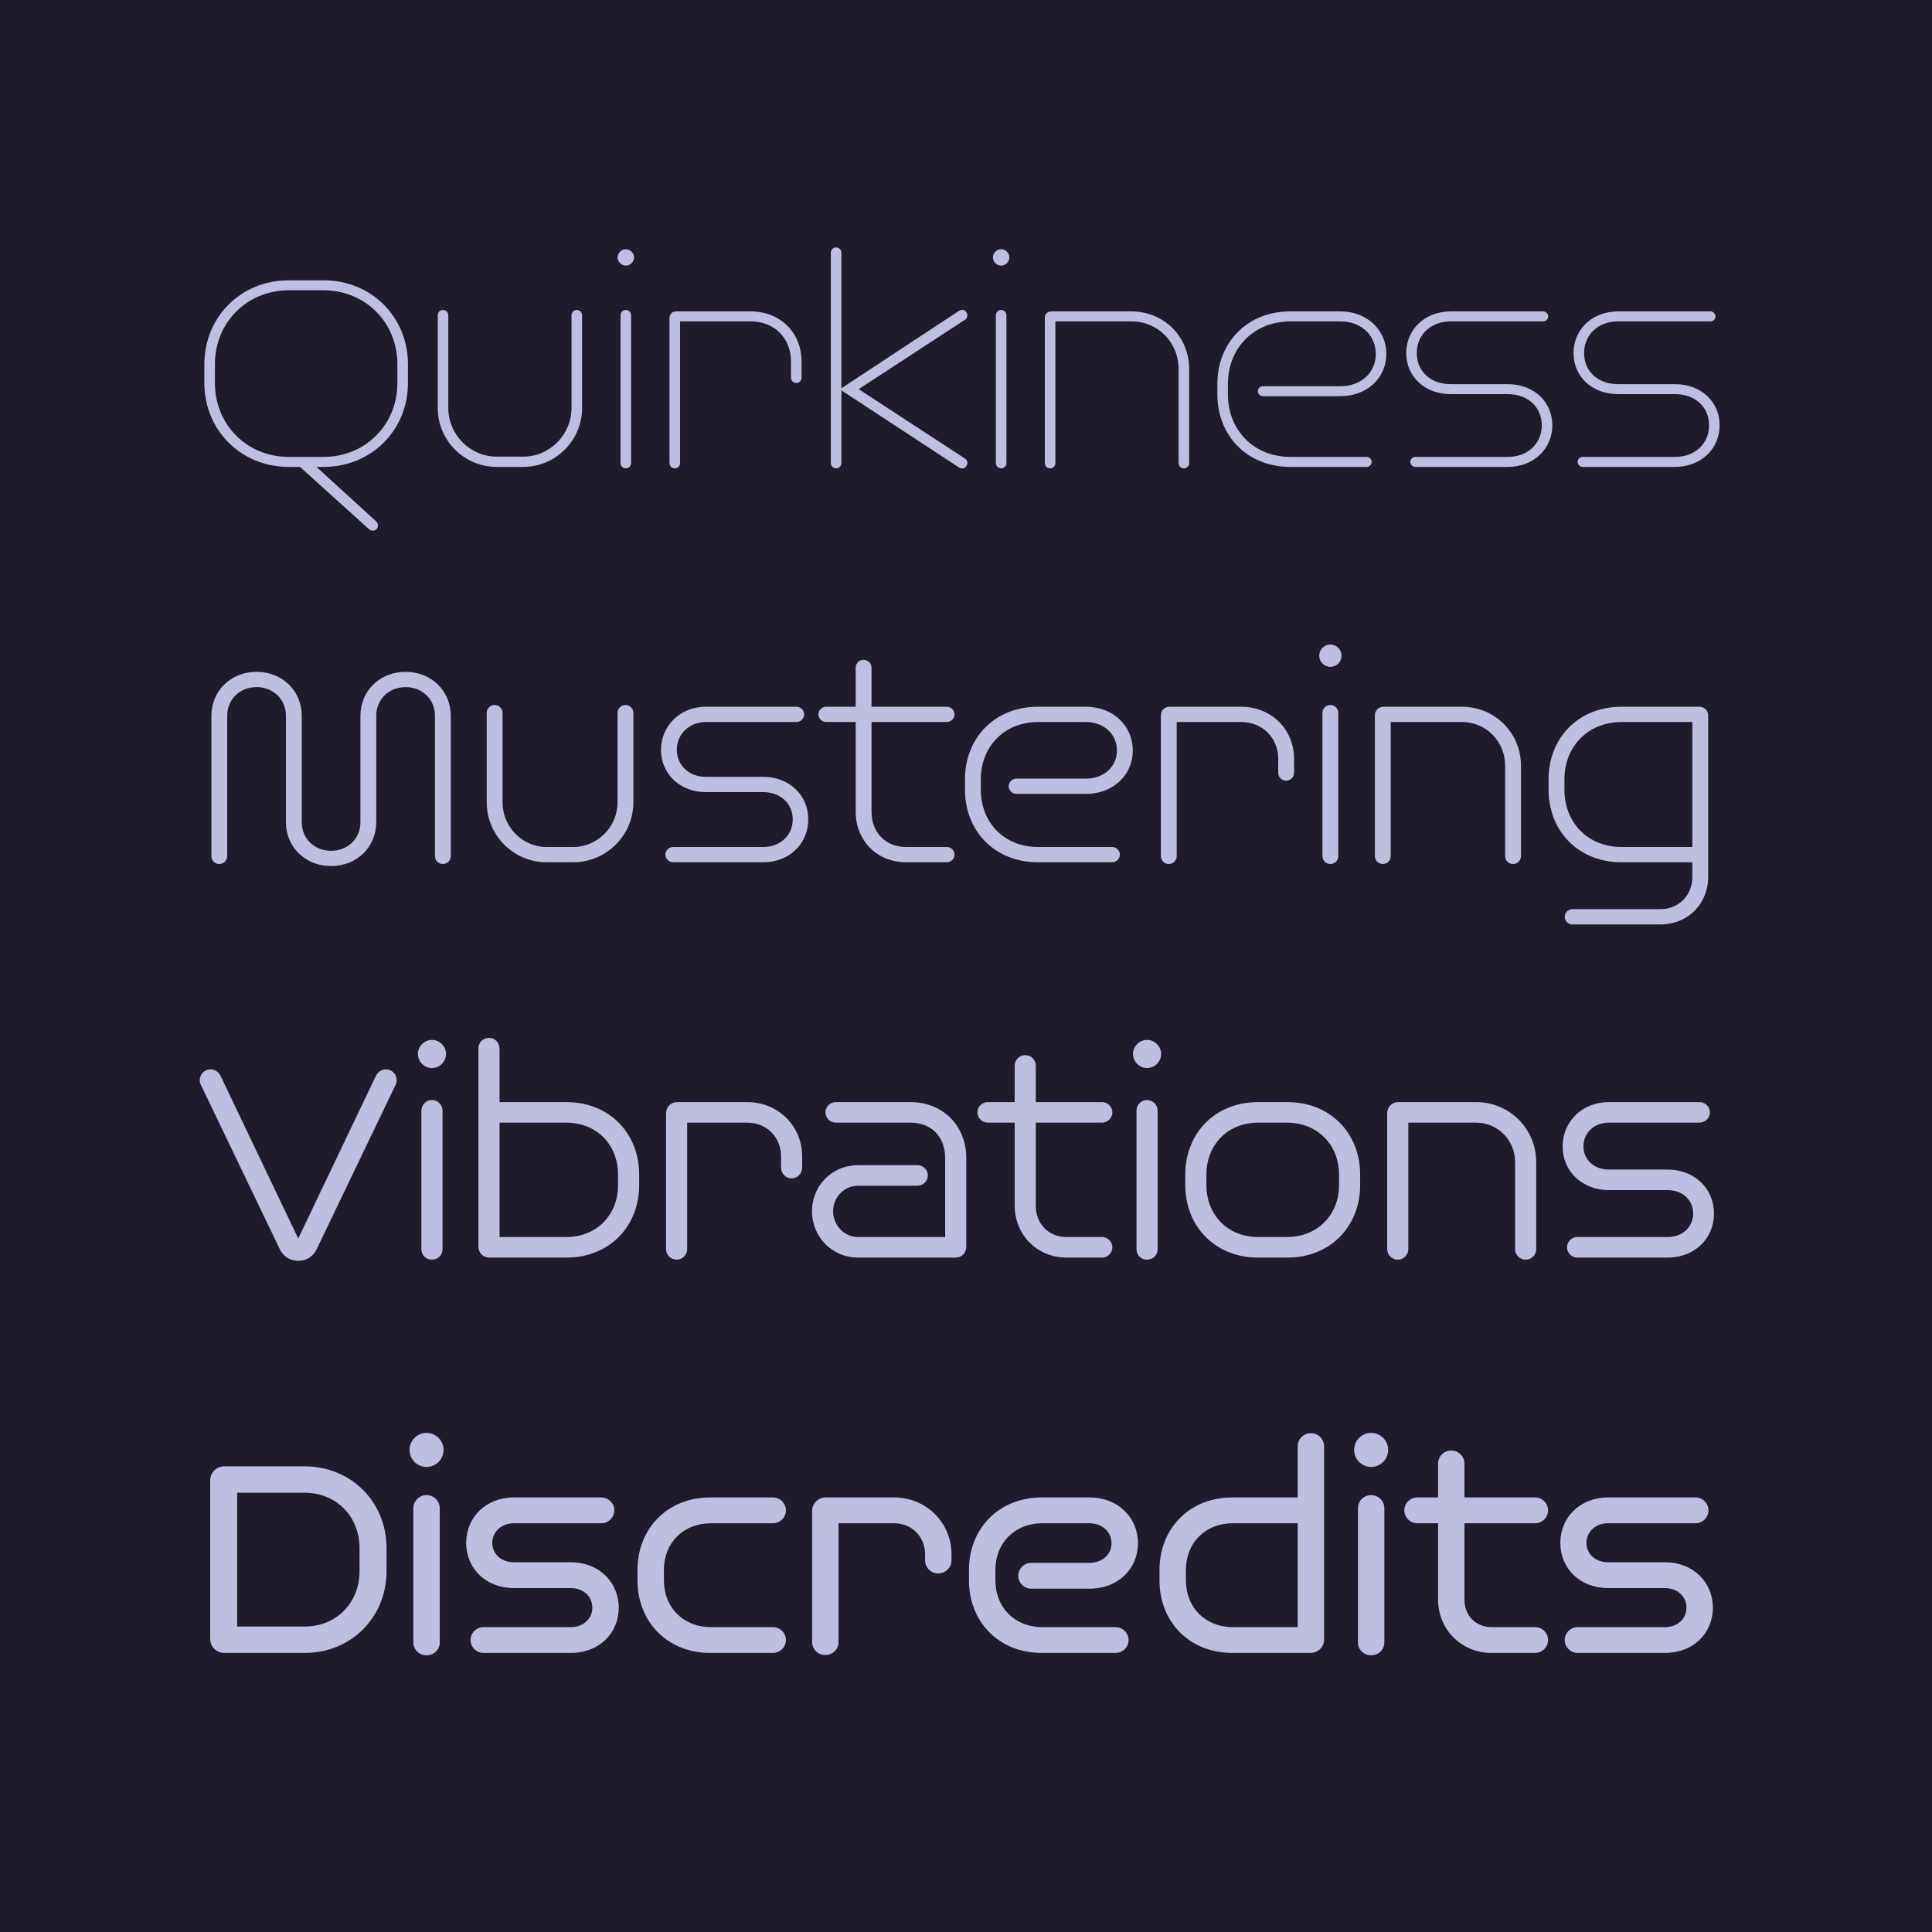
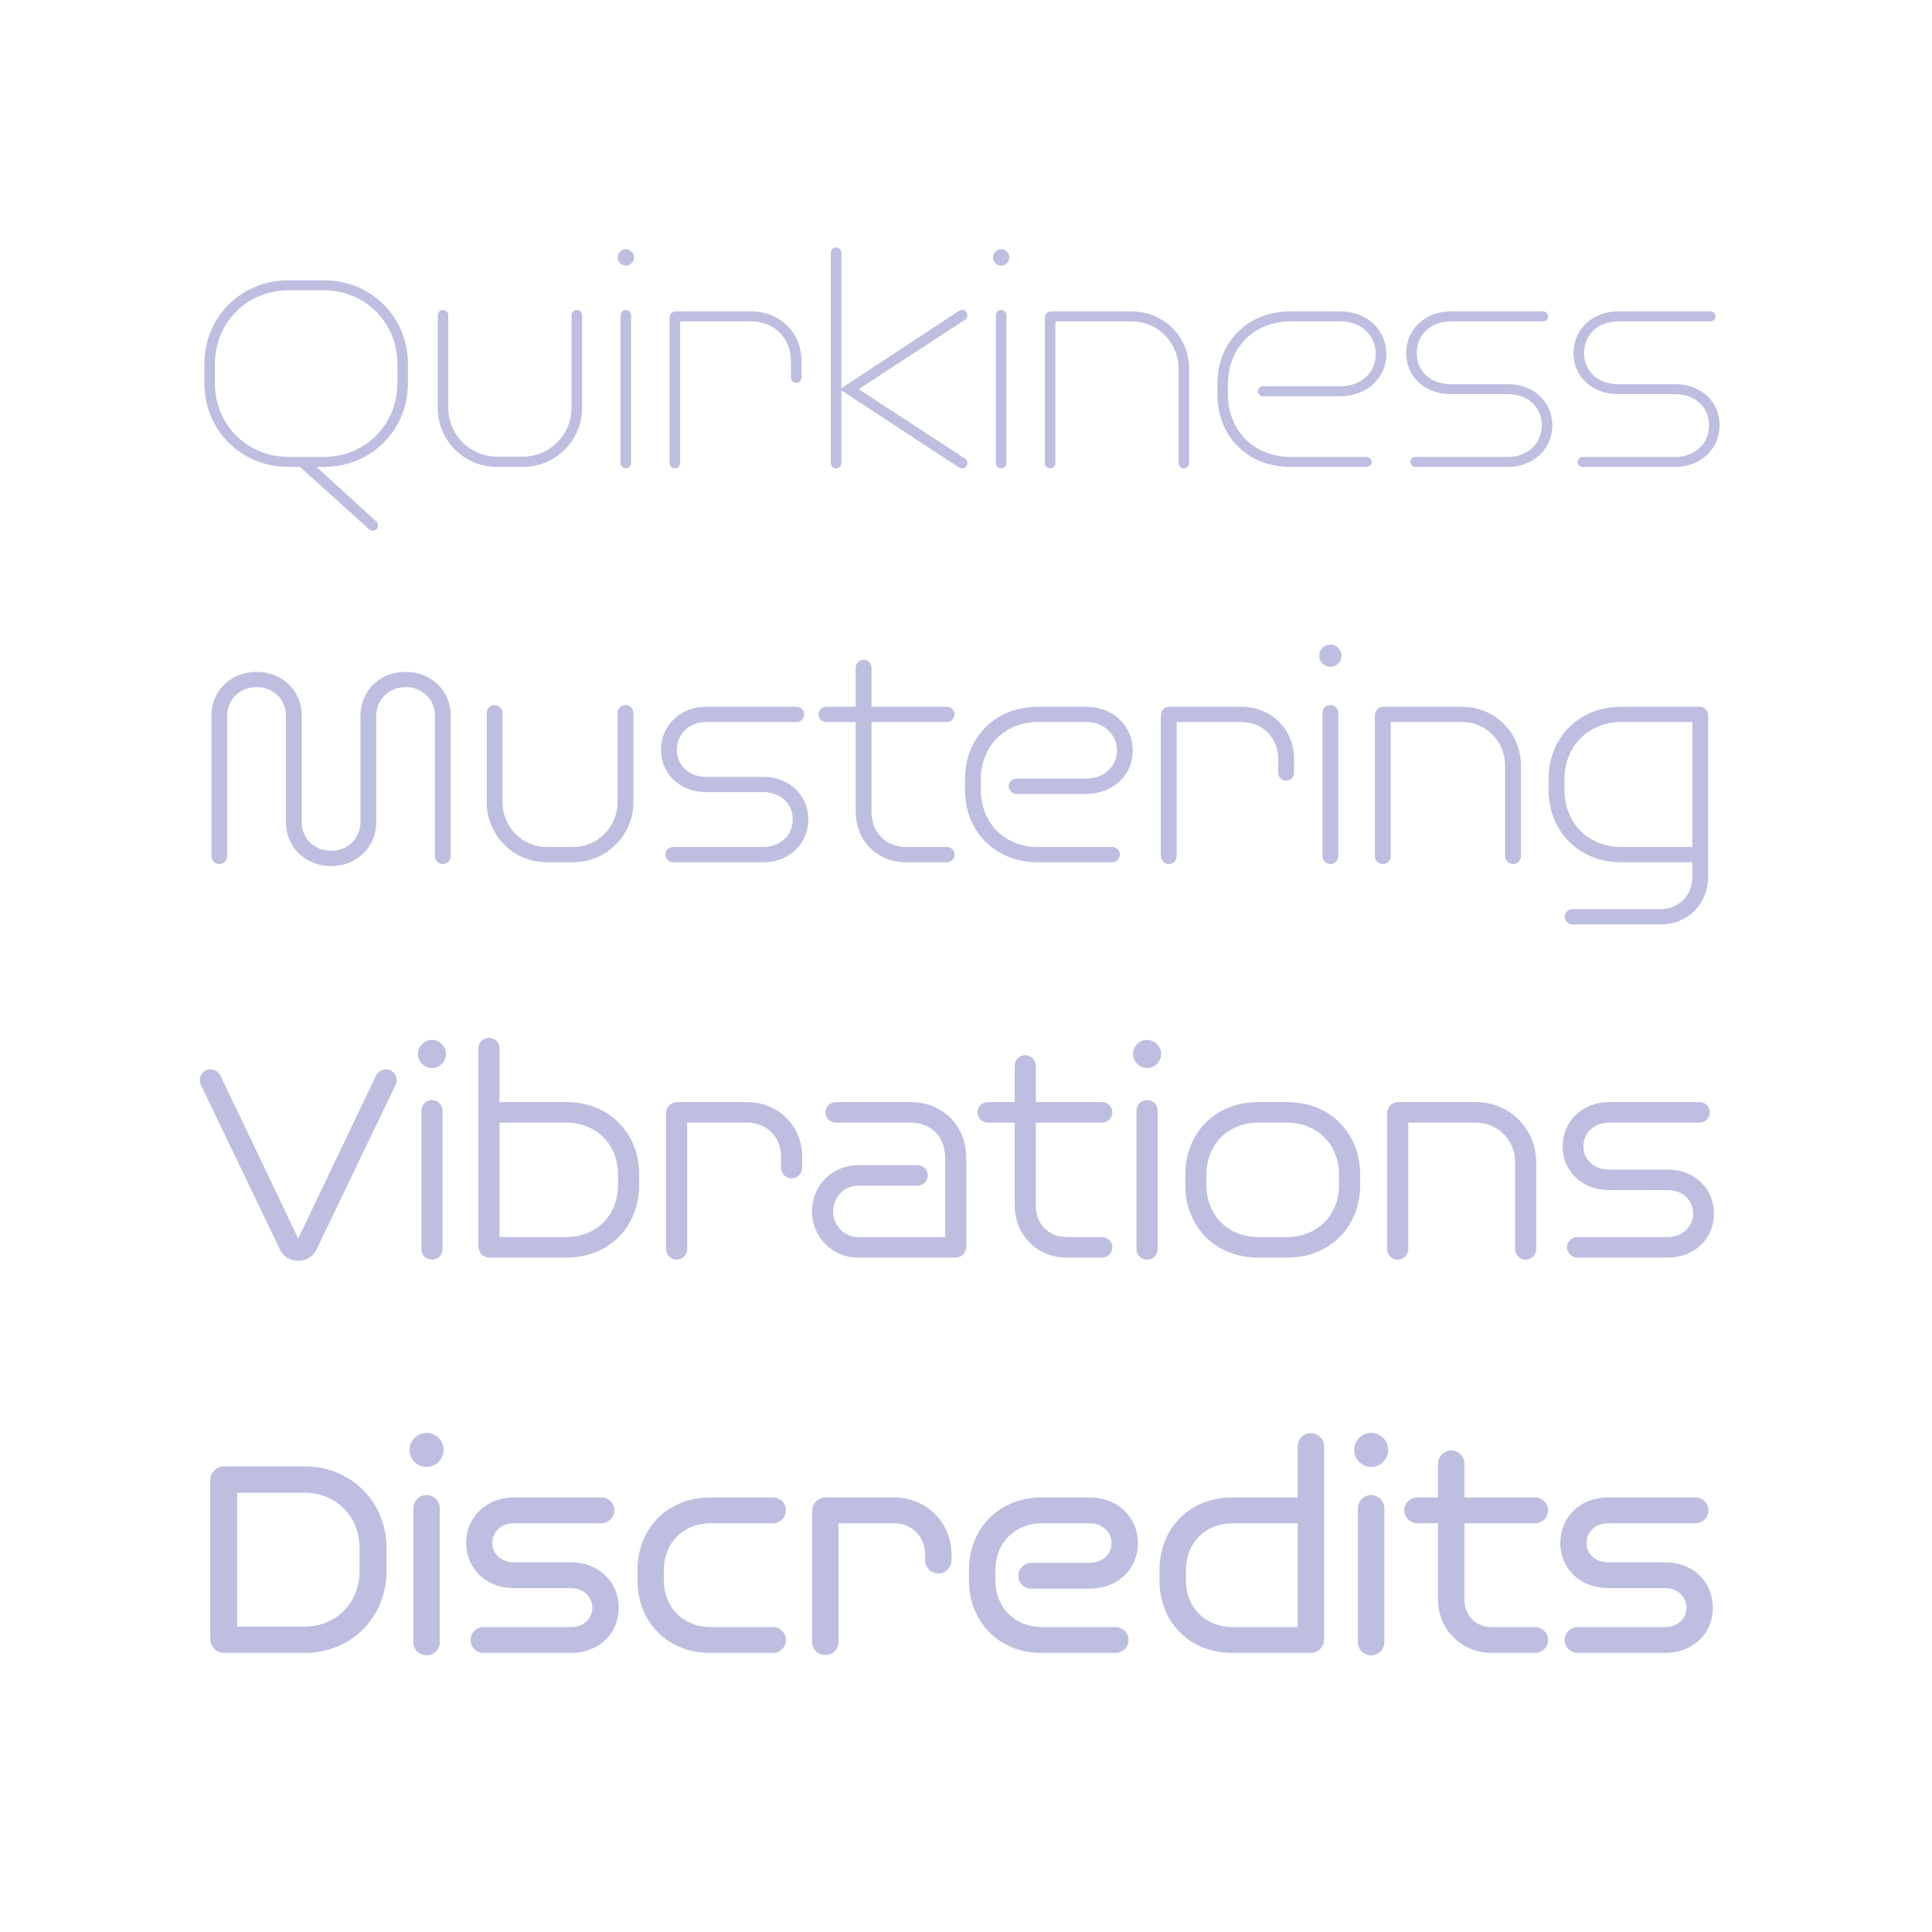
<svg xmlns="http://www.w3.org/2000/svg" width="1080" height="1080" viewBox="0 0 1080 1080" fill="none">
-   <rect width="1080" height="1080" fill="#1F1B2B" />
  <path d="M206.4 295.932L167.696 261H161.3C134.732 261 114.232 240.5 114.232 214.096V203.6C114.232 177.196 134.732 156.696 161.3 156.696H180.98C207.548 156.696 228.048 177.196 228.048 203.6V214.096C228.048 240.5 207.548 261 180.98 261H176.88L210.336 291.504C211.484 292.652 211.648 294.456 210.5 295.768C209.352 296.916 207.548 296.916 206.4 295.932ZM222.144 214.096V203.6C222.144 180.312 204.268 162.272 180.816 162.272H161.464C138.012 162.272 120.136 180.312 120.136 203.6V214.096C120.136 237.384 138.012 255.424 161.464 255.424H180.816C204.268 255.424 222.144 237.384 222.144 214.096ZM292.423 261H277.663C259.459 261 244.699 246.24 244.699 228.036V176.212C244.699 174.572 246.011 173.26 247.651 173.26C249.291 173.26 250.603 174.572 250.603 176.212V228.036C250.603 242.96 262.739 255.26 277.663 255.26H292.423C307.347 255.26 319.483 242.96 319.483 228.036V176.212C319.483 174.572 320.795 173.26 322.435 173.26C324.075 173.26 325.387 174.572 325.387 176.212V228.036C325.387 246.24 310.627 261 292.423 261ZM346.89 258.868V176.212C346.89 174.572 348.202 173.26 349.842 173.26C351.482 173.26 352.794 174.572 352.794 176.212V258.868C352.794 260.508 351.482 261.82 349.842 261.82C348.202 261.82 346.89 260.508 346.89 258.868ZM349.842 148.496C347.382 148.496 345.25 146.364 345.25 143.904C345.25 141.444 347.382 139.312 349.842 139.312C352.302 139.312 354.434 141.444 354.434 143.904C354.434 146.364 352.302 148.496 349.842 148.496ZM442.162 211.144V201.96C442.162 189.004 432.814 179.656 419.694 179.656H380.17V258.868C380.17 260.508 378.858 261.82 377.218 261.82C375.578 261.82 374.266 260.508 374.266 258.868V177.688C374.266 175.556 375.742 174.08 377.874 174.08H419.694C436.094 174.08 448.066 185.888 448.066 201.96V211.144C448.066 212.784 446.754 214.096 445.114 214.096C443.474 214.096 442.162 212.784 442.162 211.144ZM536.102 261.328L470.338 218.196V258.868C470.338 260.508 469.026 261.82 467.386 261.82C465.746 261.82 464.434 260.508 464.434 258.868V141.28C464.434 139.64 465.746 138.328 467.386 138.328C469.026 138.328 470.338 139.64 470.338 141.28V217.048L536.102 173.752C537.578 172.768 539.382 173.096 540.202 174.572C541.186 175.884 540.858 177.688 539.546 178.672L480.014 217.54L539.546 256.408C540.858 257.392 541.186 259.196 540.202 260.508C539.382 261.984 537.578 262.312 536.102 261.328ZM556.695 258.868V176.212C556.695 174.572 558.007 173.26 559.647 173.26C561.287 173.26 562.599 174.572 562.599 176.212V258.868C562.599 260.508 561.287 261.82 559.647 261.82C558.007 261.82 556.695 260.508 556.695 258.868ZM559.647 148.496C557.187 148.496 555.055 146.364 555.055 143.904C555.055 141.444 557.187 139.312 559.647 139.312C562.107 139.312 564.239 141.444 564.239 143.904C564.239 146.364 562.107 148.496 559.647 148.496ZM658.854 258.868V206.388C658.854 191.464 647.374 179.656 632.45 179.656H589.974V258.868C589.974 260.508 588.662 261.82 587.022 261.82C585.382 261.82 584.07 260.508 584.07 258.868V177.688C584.07 175.556 585.546 174.08 587.678 174.08H632.45C650.654 174.08 664.758 188.184 664.758 206.388V258.868C664.758 260.508 663.446 261.82 661.806 261.82C660.166 261.82 658.854 260.508 658.854 258.868ZM763.997 261H721.193C697.249 261 680.521 243.616 680.521 220.492V214.588C680.521 191.464 697.249 174.08 721.193 174.08H749.237C764.653 174.08 774.985 184.904 774.985 197.86C774.985 210.816 764.653 221.476 749.237 221.476H705.941C704.465 221.476 703.153 220.164 703.153 218.688C703.153 217.212 704.465 215.9 705.941 215.9H749.237C761.373 215.9 769.081 207.864 769.081 197.86C769.081 187.856 761.373 179.656 749.237 179.656H721.521C700.857 179.656 686.425 194.58 686.425 214.588V220.492C686.425 240.5 700.857 255.424 721.521 255.424H763.997C765.473 255.424 766.785 256.736 766.785 258.212C766.785 259.688 765.473 261 763.997 261ZM842.824 261H791.164C789.688 261 788.376 259.688 788.376 258.212C788.376 256.736 789.688 255.424 791.164 255.424H842.824C854.14 255.424 861.848 247.88 861.848 237.712C861.848 227.544 854.14 220.328 842.824 220.328H811.008C796.412 220.328 786.08 210.488 786.08 197.368C786.08 184.248 796.412 174.08 811.008 174.08H862.668C864.144 174.08 865.456 175.392 865.456 176.868C865.456 178.344 864.144 179.656 862.668 179.656H811.008C799.692 179.656 791.984 187.2 791.984 197.368C791.984 207.536 799.692 214.752 811.008 214.752H842.824C857.42 214.752 867.752 224.592 867.752 237.712C867.752 250.832 857.42 261 842.824 261ZM936.355 261H884.695C883.219 261 881.907 259.688 881.907 258.212C881.907 256.736 883.219 255.424 884.695 255.424H936.355C947.671 255.424 955.379 247.88 955.379 237.712C955.379 227.544 947.671 220.328 936.355 220.328H904.539C889.943 220.328 879.611 210.488 879.611 197.368C879.611 184.248 889.943 174.08 904.539 174.08H956.199C957.675 174.08 958.987 175.392 958.987 176.868C958.987 178.344 957.675 179.656 956.199 179.656H904.539C893.223 179.656 885.515 187.2 885.515 197.368C885.515 207.536 893.223 214.752 904.539 214.752H936.355C950.951 214.752 961.283 224.592 961.283 237.712C961.283 250.832 950.951 261 936.355 261ZM243.136 478.556V400C243.136 390.98 236.084 384.092 226.736 384.092C217.388 384.092 210.336 390.98 210.336 400V459.532C210.336 473.472 199.512 484.132 185.08 484.132C170.648 484.132 159.824 473.472 159.824 459.532V400C159.824 390.98 152.772 384.092 143.424 384.092C134.076 384.092 127.024 390.98 127.024 400V478.556C127.024 481.016 125.056 482.984 122.596 482.984C120.136 482.984 118.168 481.016 118.168 478.556V400.164C118.168 386.224 128.992 375.564 143.424 375.564C157.856 375.564 168.68 386.224 168.68 400.164V459.696C168.68 468.716 175.732 475.604 185.08 475.604C194.428 475.604 201.48 468.716 201.48 459.696V400.164C201.48 386.224 212.304 375.564 226.736 375.564C241.168 375.564 251.992 386.224 251.992 400.164V478.556C251.992 481.016 250.024 482.984 247.564 482.984C245.104 482.984 243.136 481.016 243.136 478.556ZM320.45 482H305.526C286.994 482 272.07 466.912 272.07 448.38V398.524C272.07 396.064 274.038 394.096 276.498 394.096C278.958 394.096 280.926 396.064 280.926 398.524V448.544C280.926 462.156 291.914 473.472 305.526 473.472H320.45C334.062 473.472 345.214 462.156 345.214 448.544V398.524C345.214 396.064 347.182 394.096 349.642 394.096C352.102 394.096 354.07 396.064 354.07 398.524V448.38C354.07 466.912 338.982 482 320.45 482ZM426.742 482H376.23C373.934 482 371.966 480.032 371.966 477.736C371.966 475.44 373.934 473.472 376.23 473.472H426.742C436.254 473.472 443.142 466.912 443.142 458.056C443.142 449.2 436.254 442.804 426.742 442.804H394.598C380.166 442.804 369.506 432.636 369.506 419.188C369.506 405.74 380.166 395.08 394.598 395.08H445.274C447.57 395.08 449.538 397.048 449.538 399.344C449.538 401.64 447.57 403.608 445.274 403.608H394.598C385.25 403.608 378.362 410.332 378.362 419.188C378.362 427.88 385.25 434.276 394.598 434.276H426.742C441.338 434.276 451.834 444.608 451.834 458.056C451.834 471.504 441.338 482 426.742 482ZM529.331 482H506.535C490.299 482 478.327 470.028 478.327 453.628V403.608H461.763C459.467 403.608 457.499 401.64 457.499 399.344C457.499 397.048 459.467 395.08 461.763 395.08H478.327V373.268C478.327 370.808 480.295 368.84 482.755 368.84C485.215 368.84 487.183 370.808 487.183 373.268V395.08H529.331C531.627 395.08 533.595 397.048 533.595 399.344C533.595 401.64 531.627 403.608 529.331 403.608H487.183V453.628C487.183 465.436 495.055 473.472 506.535 473.472H529.331C531.627 473.472 533.595 475.44 533.595 477.736C533.595 480.032 531.627 482 529.331 482ZM621.759 482H580.103C556.159 482 539.431 464.616 539.431 441.492V435.588C539.431 412.464 556.159 395.08 580.103 395.08H606.999C622.743 395.08 633.239 406.232 633.239 419.516C633.239 432.8 622.743 443.788 606.999 443.788H568.131C565.835 443.788 563.867 441.82 563.867 439.524C563.867 437.228 565.835 435.26 568.131 435.26H606.999C617.495 435.26 624.383 428.208 624.383 419.516C624.383 410.824 617.495 403.608 606.999 403.608H580.267C561.407 403.608 548.287 417.384 548.287 435.588V441.492C548.287 459.86 561.407 473.472 580.267 473.472H621.759C624.055 473.472 626.023 475.44 626.023 477.736C626.023 480.032 624.055 482 621.759 482ZM723.382 424.272V431.98C723.382 434.44 721.414 436.408 718.954 436.408C716.494 436.408 714.526 434.44 714.526 431.98V424.272C714.526 412.464 705.834 403.608 693.698 403.608H657.782V478.556C657.782 481.016 655.814 482.984 653.354 482.984C650.894 482.984 648.926 481.016 648.926 478.556V400C648.926 397.212 650.894 395.08 653.846 395.08H693.698C710.754 395.08 723.382 407.708 723.382 424.272ZM739.258 478.556V398.524C739.258 396.064 741.226 394.096 743.686 394.096C746.146 394.096 748.114 396.064 748.114 398.524V478.556C748.114 481.016 746.146 482.984 743.686 482.984C741.226 482.984 739.258 481.016 739.258 478.556ZM743.686 372.776C740.242 372.776 737.454 369.988 737.454 366.544C737.454 363.1 740.242 360.312 743.686 360.312C747.13 360.312 749.918 363.1 749.918 366.544C749.918 369.988 747.13 372.776 743.686 372.776ZM841.379 478.556V428.044C841.379 414.432 830.719 403.608 817.271 403.608H777.419V478.556C777.419 481.016 775.451 482.984 772.991 482.984C770.531 482.984 768.563 481.016 768.563 478.556V400C768.563 397.212 770.531 395.08 773.483 395.08H817.271C835.639 395.08 850.235 409.676 850.235 428.044V478.556C850.235 481.016 848.267 482.984 845.807 482.984C843.347 482.984 841.379 481.016 841.379 478.556ZM946.03 473.472V403.608H906.506C887.646 403.608 874.526 417.384 874.526 435.588V441.492C874.526 459.86 887.646 473.472 906.506 473.472H946.03ZM928.154 516.768H878.954C876.658 516.768 874.69 514.8 874.69 512.504C874.69 510.208 876.658 508.24 878.954 508.24H927.99C938.322 508.24 946.03 500.696 946.03 490.036V482H906.342C882.398 482 865.67 464.616 865.67 441.492V435.588C865.67 412.464 882.398 395.08 906.342 395.08H949.966C952.754 395.08 954.886 397.212 954.886 400V490.036C954.886 505.288 943.57 516.768 928.154 516.768ZM166.712 692.34L210.172 601.32C211.648 598.204 215.42 596.892 218.372 598.368C221.324 599.844 222.636 603.452 221.16 606.404L177.044 698.244C175.24 702.18 171.468 704.804 166.712 704.804C161.956 704.804 158.184 702.18 156.38 698.244L112.264 606.404C110.788 603.452 112.1 599.844 115.052 598.368C118.004 596.892 121.776 598.204 123.252 601.32L166.712 692.34ZM235.563 698.408V620.836C235.563 617.556 238.187 614.932 241.467 614.932C244.747 614.932 247.371 617.556 247.371 620.836V698.408C247.371 701.688 244.747 704.148 241.467 704.148C238.187 704.148 235.563 701.688 235.563 698.408ZM241.467 597.056C237.203 597.056 233.595 593.448 233.595 589.184C233.595 584.92 237.203 581.312 241.467 581.312C245.731 581.312 249.339 584.92 249.339 589.184C249.339 593.448 245.731 597.056 241.467 597.056ZM345.49 662.492V656.588C345.49 640.024 333.682 627.56 316.462 627.56H279.234V691.52H316.462C333.682 691.52 345.49 679.056 345.49 662.492ZM316.626 703H273.658C270.05 703 267.426 700.376 267.426 696.768V586.068C267.426 582.788 270.05 580.164 273.33 580.164C276.61 580.164 279.234 582.788 279.234 586.068V616.08H316.626C340.57 616.08 357.298 633.464 357.298 656.588V662.492C357.298 685.616 340.57 703 316.626 703ZM448.424 646.584V652.652C448.424 655.932 445.8 658.72 442.52 658.72C439.24 658.72 436.616 655.932 436.616 652.816V646.584C436.616 635.76 428.744 627.56 417.592 627.56H384.136V698.244C384.136 701.524 381.512 704.148 378.232 704.148C374.952 704.148 372.328 701.524 372.328 698.244V622.312C372.328 618.868 374.952 616.08 378.56 616.08H417.592C435.14 616.08 448.424 629.528 448.424 646.584ZM533.932 703H479.812C464.56 703 453.9 690.864 453.9 677.088C453.9 663.312 464.56 651.34 479.812 651.34H512.94C516.056 651.34 518.68 653.964 518.68 657.08C518.68 660.196 516.056 662.82 512.94 662.82H479.812C471.448 662.82 465.708 669.708 465.708 677.088C465.708 684.468 471.448 691.52 479.812 691.52H528.356V647.404C528.356 635.596 520.812 627.56 508.84 627.56H467.184C464.068 627.56 461.444 624.936 461.444 621.82C461.444 618.704 464.068 616.08 467.184 616.08H508.84C527.044 616.08 540.164 629.2 540.164 647.404V696.768C540.164 700.376 537.868 703 533.932 703ZM616.086 703H596.242C579.842 703 567.214 690.372 567.214 673.808V627.56H552.126C549.01 627.56 546.386 624.936 546.386 621.82C546.386 618.704 549.01 616.08 552.126 616.08H567.214V595.744C567.214 592.464 569.838 589.84 573.118 589.84C576.398 589.84 579.022 592.464 579.022 595.744V616.08H616.086C619.202 616.08 621.826 618.704 621.826 621.82C621.826 624.936 619.202 627.56 616.086 627.56H579.022V673.972C579.022 684.304 586.238 691.52 596.406 691.52H616.086C619.202 691.52 621.826 694.144 621.826 697.26C621.826 700.376 619.202 703 616.086 703ZM635.313 698.408V620.836C635.313 617.556 637.937 614.932 641.217 614.932C644.497 614.932 647.121 617.556 647.121 620.836V698.408C647.121 701.688 644.497 704.148 641.217 704.148C637.937 704.148 635.313 701.688 635.313 698.408ZM641.217 597.056C636.953 597.056 633.345 593.448 633.345 589.184C633.345 584.92 636.953 581.312 641.217 581.312C645.481 581.312 649.089 584.92 649.089 589.184C649.089 593.448 645.481 597.056 641.217 597.056ZM748.52 662.492V656.588C748.52 640.024 736.548 627.56 719.328 627.56H703.42C686.2 627.56 674.392 640.024 674.392 656.588V662.492C674.392 679.056 686.2 691.52 703.42 691.52H719.328C736.548 691.52 748.52 679.056 748.52 662.492ZM719.656 703H703.256C679.312 703 662.584 685.616 662.584 662.492V656.588C662.584 633.464 679.312 616.08 703.256 616.08H719.656C743.6 616.08 760.328 633.464 760.328 656.588V662.492C760.328 685.616 743.6 703 719.656 703ZM846.946 698.244V649.536C846.946 637.4 837.27 627.56 825.134 627.56H787.25V698.244C787.25 701.524 784.626 704.148 781.346 704.148C778.066 704.148 775.442 701.524 775.442 698.244V622.312C775.442 618.868 778.066 616.08 781.674 616.08H825.134C843.83 616.08 858.754 631.004 858.754 649.7V698.244C858.754 701.524 856.13 704.148 852.85 704.148C849.57 704.148 846.946 701.524 846.946 698.244ZM932.222 703H881.71C878.594 703 875.97 700.376 875.97 697.26C875.97 694.144 878.594 691.52 881.71 691.52H932.222C940.586 691.52 946.49 685.78 946.49 678.4C946.49 670.856 940.586 665.28 932.222 665.28H899.422C884.334 665.28 873.51 654.62 873.51 640.844C873.51 627.068 884.334 616.08 899.422 616.08H950.098C953.214 616.08 955.838 618.704 955.838 621.82C955.838 624.936 953.214 627.56 950.098 627.56H899.422C891.058 627.56 885.154 633.3 885.154 640.844C885.154 648.224 891.058 653.8 899.422 653.8H932.222C947.474 653.8 958.134 664.624 958.134 678.4C958.134 692.176 947.474 703 932.222 703ZM170.32 924H125.22C121.12 924 117.512 920.556 117.512 916.292V827.404C117.512 823.14 121.12 819.696 125.22 819.696H170.32C196.232 819.696 216.076 839.54 216.076 865.452V878.244C216.076 904.156 196.232 924 170.32 924ZM200.988 878.244V865.452C200.988 847.576 187.868 834.456 170.32 834.456H132.6V909.24H170.32C187.868 909.24 200.988 896.12 200.988 878.244ZM231.063 918.096V843.148C231.063 839.048 234.343 835.768 238.443 835.768C242.543 835.768 245.823 839.048 245.823 843.148V918.096C245.823 922.196 242.543 925.312 238.443 925.312C234.343 925.312 231.063 922.196 231.063 918.096ZM238.443 820.024C233.195 820.024 228.931 815.76 228.931 810.512C228.931 805.264 233.195 801 238.443 801C243.691 801 247.955 805.264 247.955 810.512C247.955 815.76 243.691 820.024 238.443 820.024ZM319.14 924H270.268C266.332 924 263.052 920.72 263.052 916.784C263.052 912.848 266.332 909.568 270.268 909.568H319.14C326.192 909.568 331.112 904.812 331.112 898.744C331.112 892.512 326.192 887.756 319.14 887.756H287.324C271.416 887.756 260.592 876.604 260.592 862.5C260.592 848.396 271.416 837.08 287.324 837.08H336.196C340.132 837.08 343.412 840.36 343.412 844.296C343.412 848.232 340.132 851.512 336.196 851.512H287.324C280.108 851.512 275.188 856.432 275.188 862.5C275.188 868.568 280.108 873.324 287.324 873.324H319.14C335.048 873.324 345.872 884.64 345.872 898.744C345.872 912.848 335.048 924 319.14 924ZM432.133 924H397.037C373.093 924 356.365 906.616 356.365 883.492V877.588C356.365 854.464 373.093 837.08 397.037 837.08H432.133C436.069 837.08 439.349 840.36 439.349 844.296C439.349 848.232 436.069 851.512 432.133 851.512H397.365C381.949 851.512 371.125 862.5 371.125 877.588V883.492C371.125 898.58 381.949 909.568 397.365 909.568H432.133C436.069 909.568 439.349 912.848 439.349 916.784C439.349 920.72 436.069 924 432.133 924ZM531.896 868.896V872.176C531.896 876.276 528.616 879.556 524.516 879.556C520.416 879.556 517.136 876.276 517.136 872.34V868.896C517.136 859.22 509.92 851.512 499.752 851.512H468.756V917.932C468.756 922.032 465.476 925.148 461.376 925.148C457.276 925.148 453.996 922.032 453.996 917.932V844.624C453.996 840.524 457.276 837.08 461.54 837.08H499.752C517.956 837.08 531.896 851.348 531.896 868.896ZM623.666 924H582.338C558.394 924 541.666 906.616 541.666 883.492V877.588C541.666 854.464 558.394 837.08 582.338 837.08H608.906C625.306 837.08 636.13 848.56 636.13 862.664C636.13 876.768 625.306 888.084 608.906 888.084H576.434C572.498 888.084 569.218 884.804 569.218 880.868C569.218 876.932 572.498 873.652 576.434 873.652H608.906C616.45 873.652 621.37 868.732 621.37 862.664C621.37 856.596 616.45 851.512 608.906 851.512H582.666C567.25 851.512 556.426 862.5 556.426 877.588V883.492C556.426 898.58 567.25 909.568 582.666 909.568H623.666C627.602 909.568 630.882 912.848 630.882 916.784C630.882 920.72 627.602 924 623.666 924ZM732.63 924H688.842C664.898 924 648.17 906.616 648.17 883.492V877.588C648.17 854.464 664.898 837.08 688.842 837.08H725.414V808.544C725.414 804.444 728.694 801.164 732.794 801.164C736.894 801.164 740.174 804.444 740.174 808.544V916.456C740.174 920.72 736.73 924 732.63 924ZM725.414 909.568V851.512H689.17C673.754 851.512 662.93 862.5 662.93 877.588V883.492C662.93 898.58 673.754 909.568 689.17 909.568H725.414ZM759.098 918.096V843.148C759.098 839.048 762.378 835.768 766.478 835.768C770.578 835.768 773.858 839.048 773.858 843.148V918.096C773.858 922.196 770.578 925.312 766.478 925.312C762.378 925.312 759.098 922.196 759.098 918.096ZM766.478 820.024C761.23 820.024 756.966 815.76 756.966 810.512C756.966 805.264 761.23 801 766.478 801C771.726 801 775.99 805.264 775.99 810.512C775.99 815.76 771.726 820.024 766.478 820.024ZM858.163 924H833.727C816.999 924 803.879 910.88 803.879 894.152V851.512H792.235C788.299 851.512 785.019 848.232 785.019 844.296C785.019 840.36 788.299 837.08 792.235 837.08H803.879V818.22C803.879 814.12 807.159 810.84 811.259 810.84C815.359 810.84 818.639 814.12 818.639 818.22V837.08H858.163C862.099 837.08 865.379 840.36 865.379 844.296C865.379 848.232 862.099 851.512 858.163 851.512H818.639V894.316C818.639 903.172 825.035 909.568 833.891 909.568H858.163C862.099 909.568 865.379 912.848 865.379 916.784C865.379 920.72 862.099 924 858.163 924ZM930.776 924H881.904C877.968 924 874.688 920.72 874.688 916.784C874.688 912.848 877.968 909.568 881.904 909.568H930.776C937.828 909.568 942.748 904.812 942.748 898.744C942.748 892.512 937.828 887.756 930.776 887.756H898.96C883.052 887.756 872.228 876.604 872.228 862.5C872.228 848.396 883.052 837.08 898.96 837.08H947.832C951.768 837.08 955.048 840.36 955.048 844.296C955.048 848.232 951.768 851.512 947.832 851.512H898.96C891.744 851.512 886.824 856.432 886.824 862.5C886.824 868.568 891.744 873.324 898.96 873.324H930.776C946.684 873.324 957.508 884.64 957.508 898.744C957.508 912.848 946.684 924 930.776 924Z" fill="#BEBEE1" />
</svg>